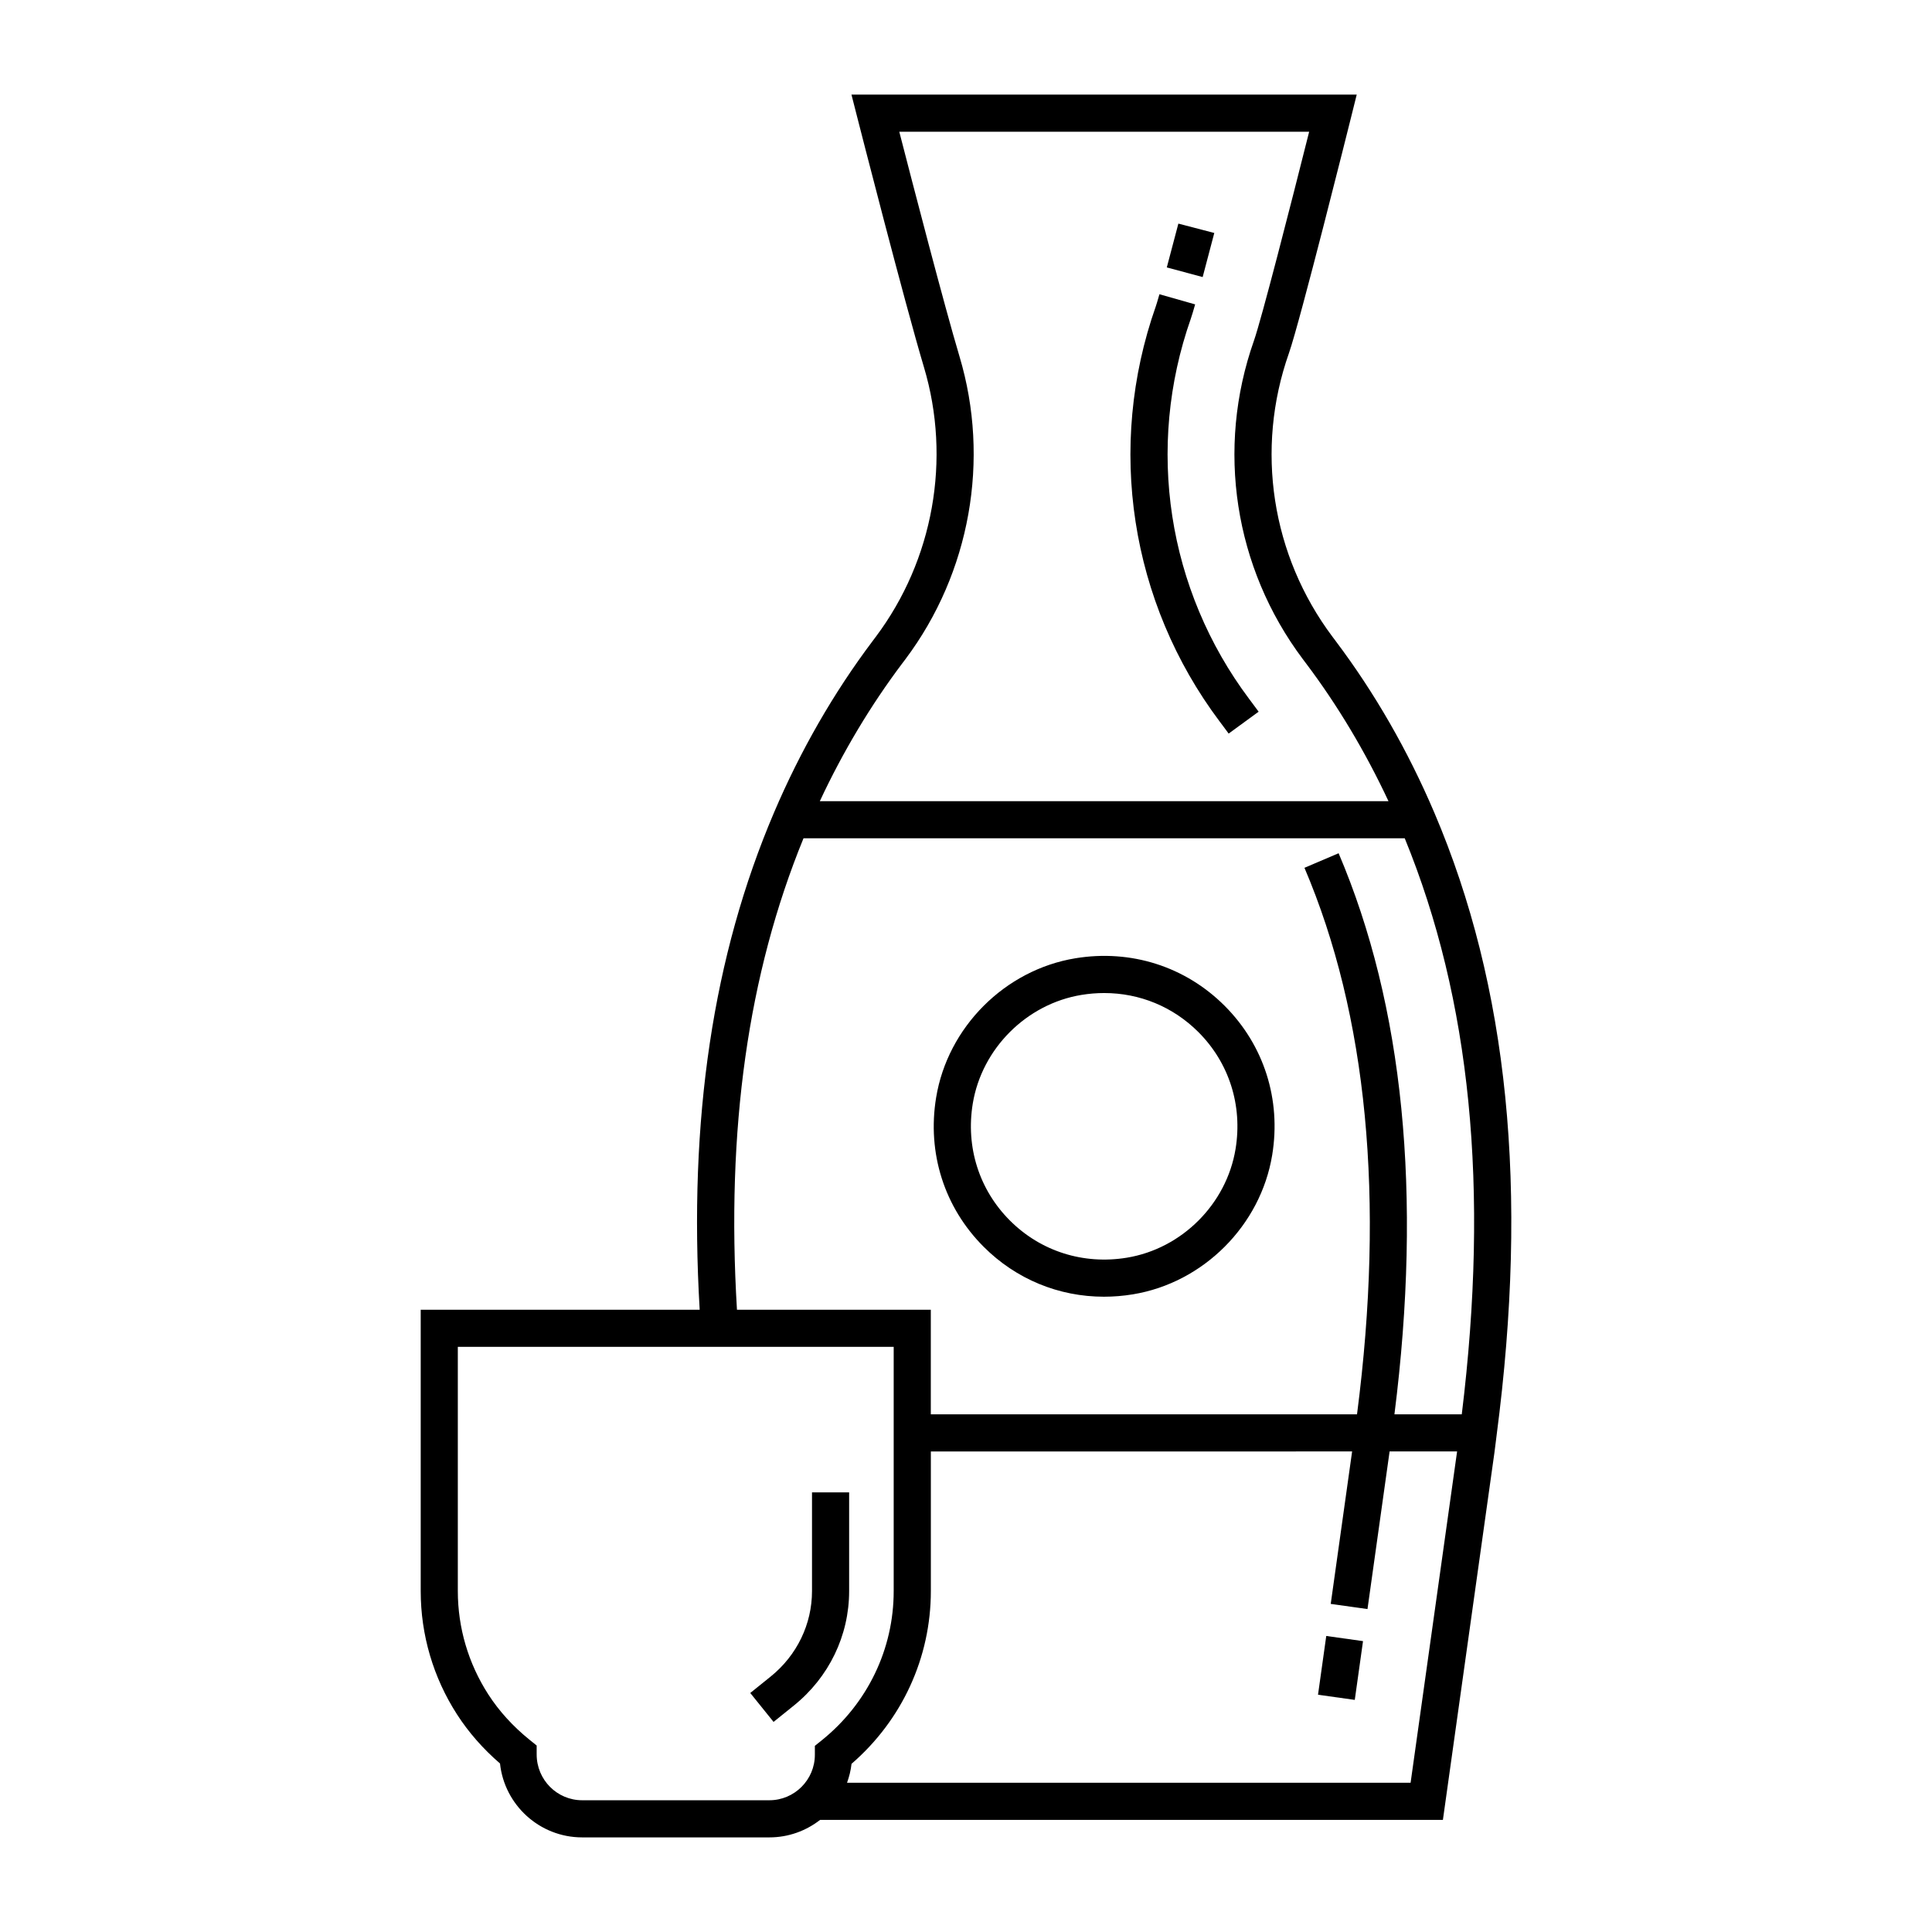
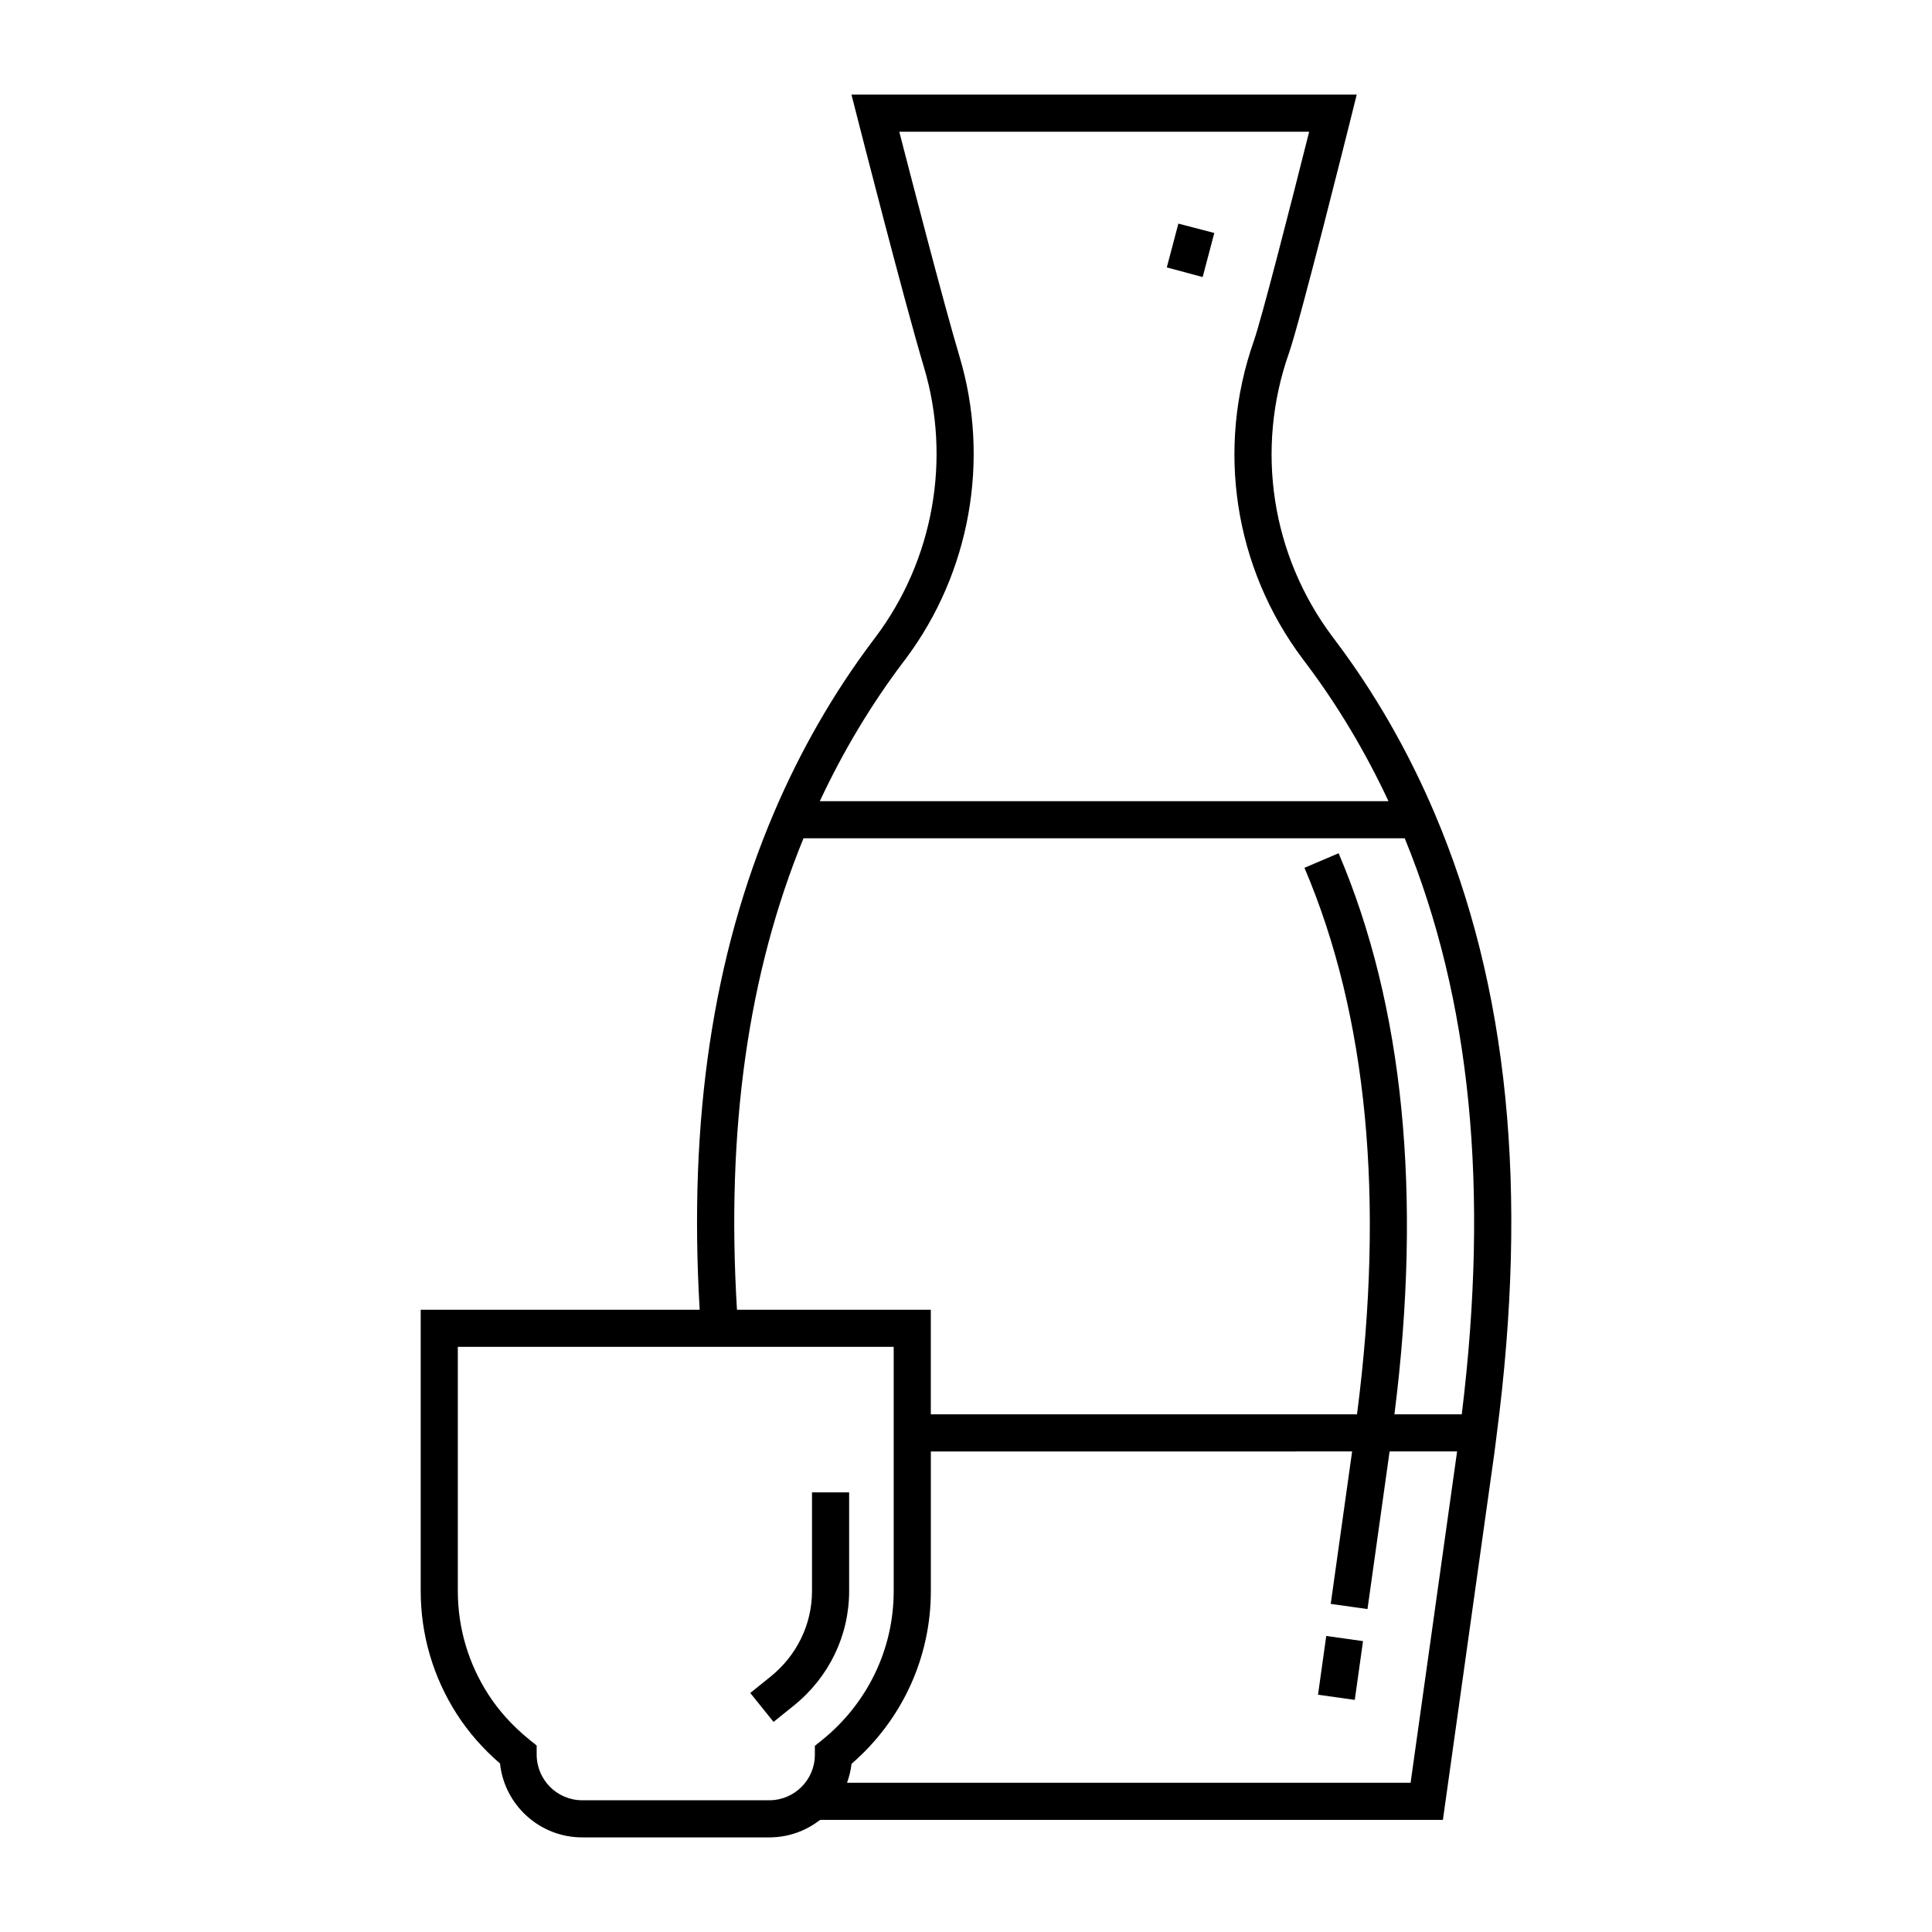
<svg xmlns="http://www.w3.org/2000/svg" fill="#000000" width="800px" height="800px" version="1.1" viewBox="144 144 512 512">
  <g>
    <path d="m503.03 594.49-9.742-1.367 2.184-15.574 9.742 1.367z" />
-     <path d="m465.8 205.74-9.52-2.481c-1.125 4.316-2.164 8.262-3.066 11.609l9.504 2.555c0.902-3.375 1.949-7.34 3.082-11.684z" />
-     <path d="m475.07 329.27c-21.73-28.973-27.52-66.668-15.473-100.87 0.258-0.75 0.625-1.969 1.129-3.734l-9.465-2.688c-0.555 1.957-0.832 2.832-0.957 3.191-13.129 37.27-6.812 78.395 16.898 110.01l0.887 1.18c0.512 0.676 1.016 1.359 1.516 2.047l7.945-5.801c-0.531-0.727-1.066-1.449-1.602-2.16z" />
-     <path d="m429 397.95c-18.676 3.062-33.855 18.246-36.918 36.922-2.414 14.707 2.18 29.117 12.602 39.539 8.598 8.602 19.918 13.23 31.879 13.23 2.531 0 5.094-0.207 7.664-0.629 18.672-3.062 33.855-18.246 36.918-36.918 2.414-14.707-2.18-29.121-12.602-39.543-10.422-10.422-24.836-15.016-39.543-12.602zm42.434 50.551c-2.391 14.566-14.234 26.41-28.805 28.801-11.535 1.895-22.836-1.695-30.988-9.848-8.152-8.152-11.742-19.449-9.848-30.988 2.391-14.566 14.234-26.41 28.801-28.805 2.023-0.332 4.039-0.496 6.031-0.496 9.375 0 18.238 3.621 24.961 10.344 8.152 8.152 11.742 19.449 9.848 30.992z" />
+     <path d="m465.8 205.74-9.52-2.481c-1.125 4.316-2.164 8.262-3.066 11.609l9.504 2.555z" />
    <path d="m524.09 359.31c-7.012-16.441-15.801-31.73-26.129-45.445l-0.828-1.102c-16.203-21.605-20.523-49.703-11.555-75.164 2.93-8.324 15.895-60.211 16.445-62.414l1.523-6.113h-133.9l1.566 6.137c0.504 1.98 12.438 48.684 17.637 66.074 7.293 24.387 2.523 51.105-12.758 71.48l-0.828 1.105c-10.324 13.711-19.117 29-26.129 45.441-16.184 37.957-22.691 81.312-19.711 131.79h-73.93v74.559c0 11.617 3.332 22.93 9.641 32.707 3.051 4.731 6.871 9.09 11.375 12.977 1.16 10.992 10.484 19.586 21.781 19.586h49.602c5.07 0 9.73-1.742 13.445-4.641h165.05l13.641-97.238c0.133-0.93 0.242-1.859 0.355-2.789 0.074-0.629 0.152-1.254 0.234-1.883 8.516-65.02 3.113-119.01-16.523-165.06zm-140.97-39.52 0.848-1.125c17.141-22.855 22.492-52.84 14.309-80.203-4.035-13.496-12.457-45.965-15.957-59.551h108.62c-4.902 19.504-12.648 49.738-14.648 55.418-10.062 28.57-5.219 60.098 12.961 84.332l0.848 1.125c8.398 11.152 15.727 23.422 21.859 36.531l-150.7 0.004c6.133-13.113 13.461-25.379 21.859-36.531zm-21.336 285.4-1.836 1.477v2.356c0 6.652-5.41 12.062-12.062 12.062h-49.602c-6.652 0-12.062-5.41-12.062-12.152v-2.352l-1.832-1.477c-4.434-3.578-8.133-7.641-10.992-12.078-5.277-8.188-8.07-17.652-8.07-27.375v-64.719h115.51v64.719c0.004 15.375-6.941 29.785-19.051 39.539zm156.04 11.254h-149.35c0.578-1.598 0.996-3.266 1.188-5.008 13.387-11.586 21.023-28.148 21.023-45.781v-37.004l111.64-0.004-5.668 40.402 9.742 1.367 5.859-41.77h17.887zm13.566-97.637h-17.852c7.383-58.309 2.414-108.33-14.793-148.69l-9.051 3.859c16.637 39.016 21.32 87.742 13.93 144.83h-112.95v-27.715h-51.371c-2.887-47.832 2.922-88.977 17.637-124.94h159.33c17.492 42.73 22.445 92.746 15.117 152.65z" />
    <path d="m359.19 565.65c0 8.789-4.004 17.055-10.988 22.68l-5.375 4.328 6.172 7.664 5.375-4.328c9.316-7.5 14.656-18.559 14.656-30.344v-26.16h-9.84z" />
  </g>
</svg>